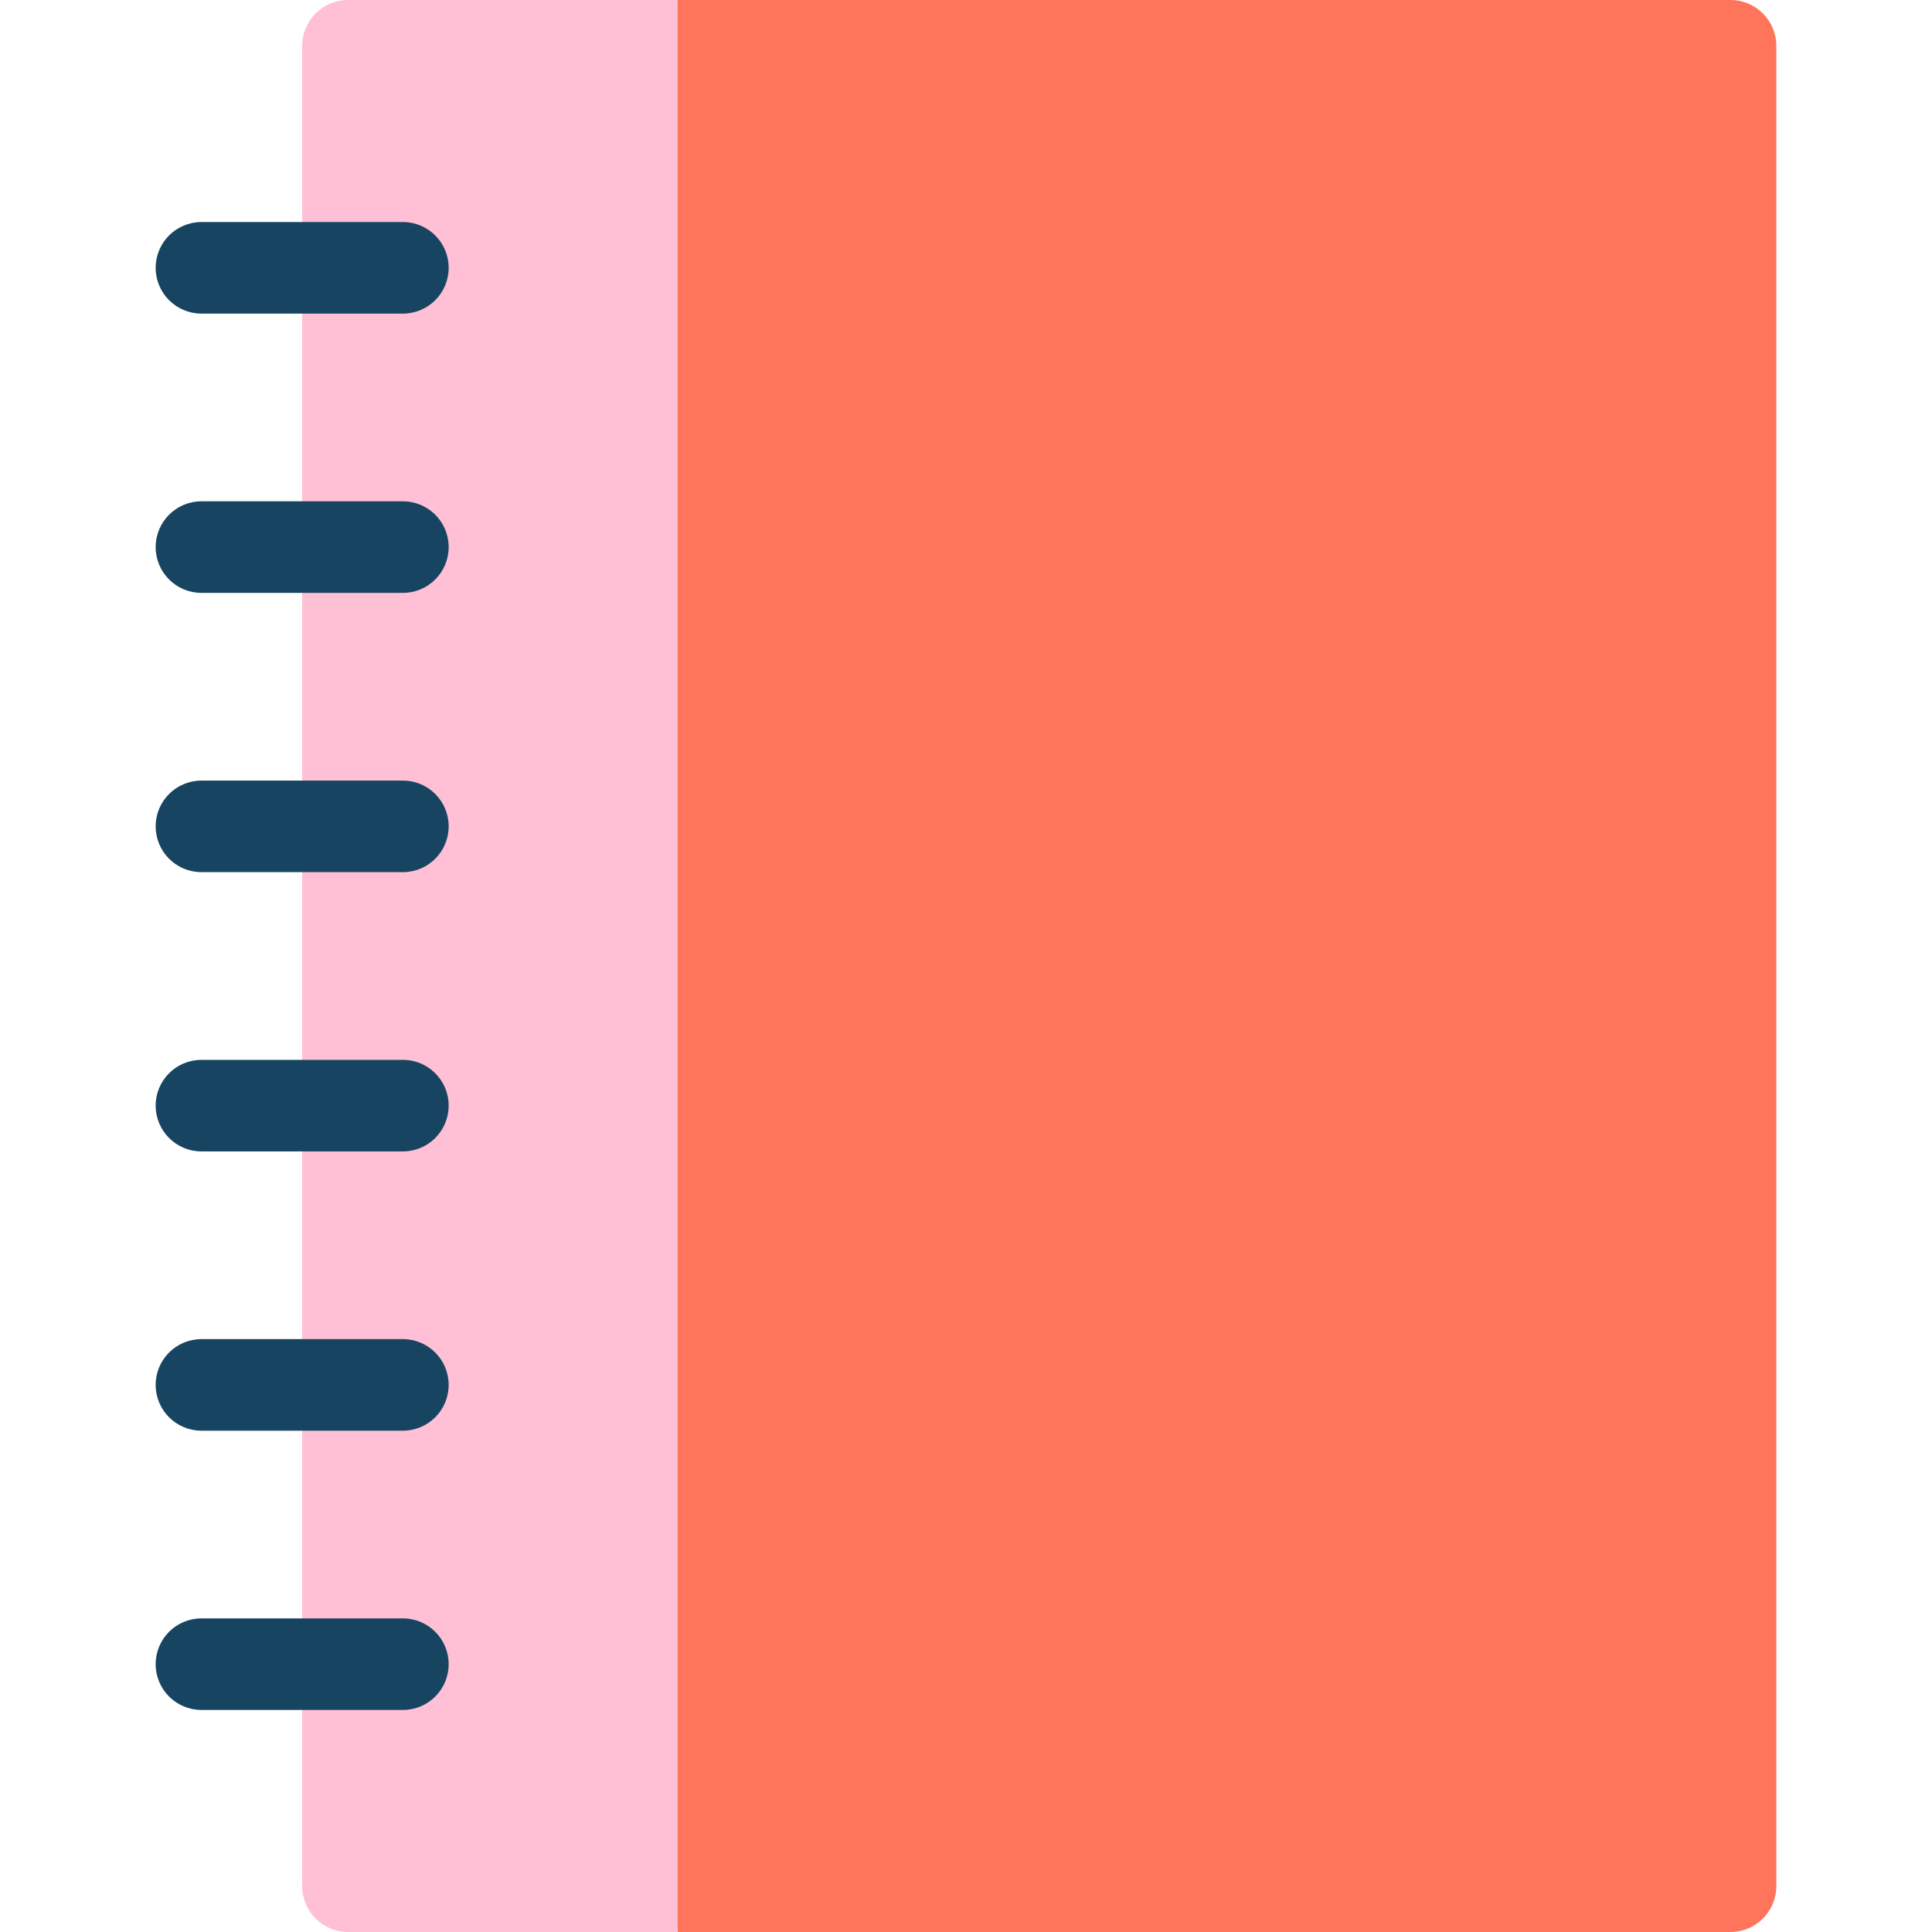
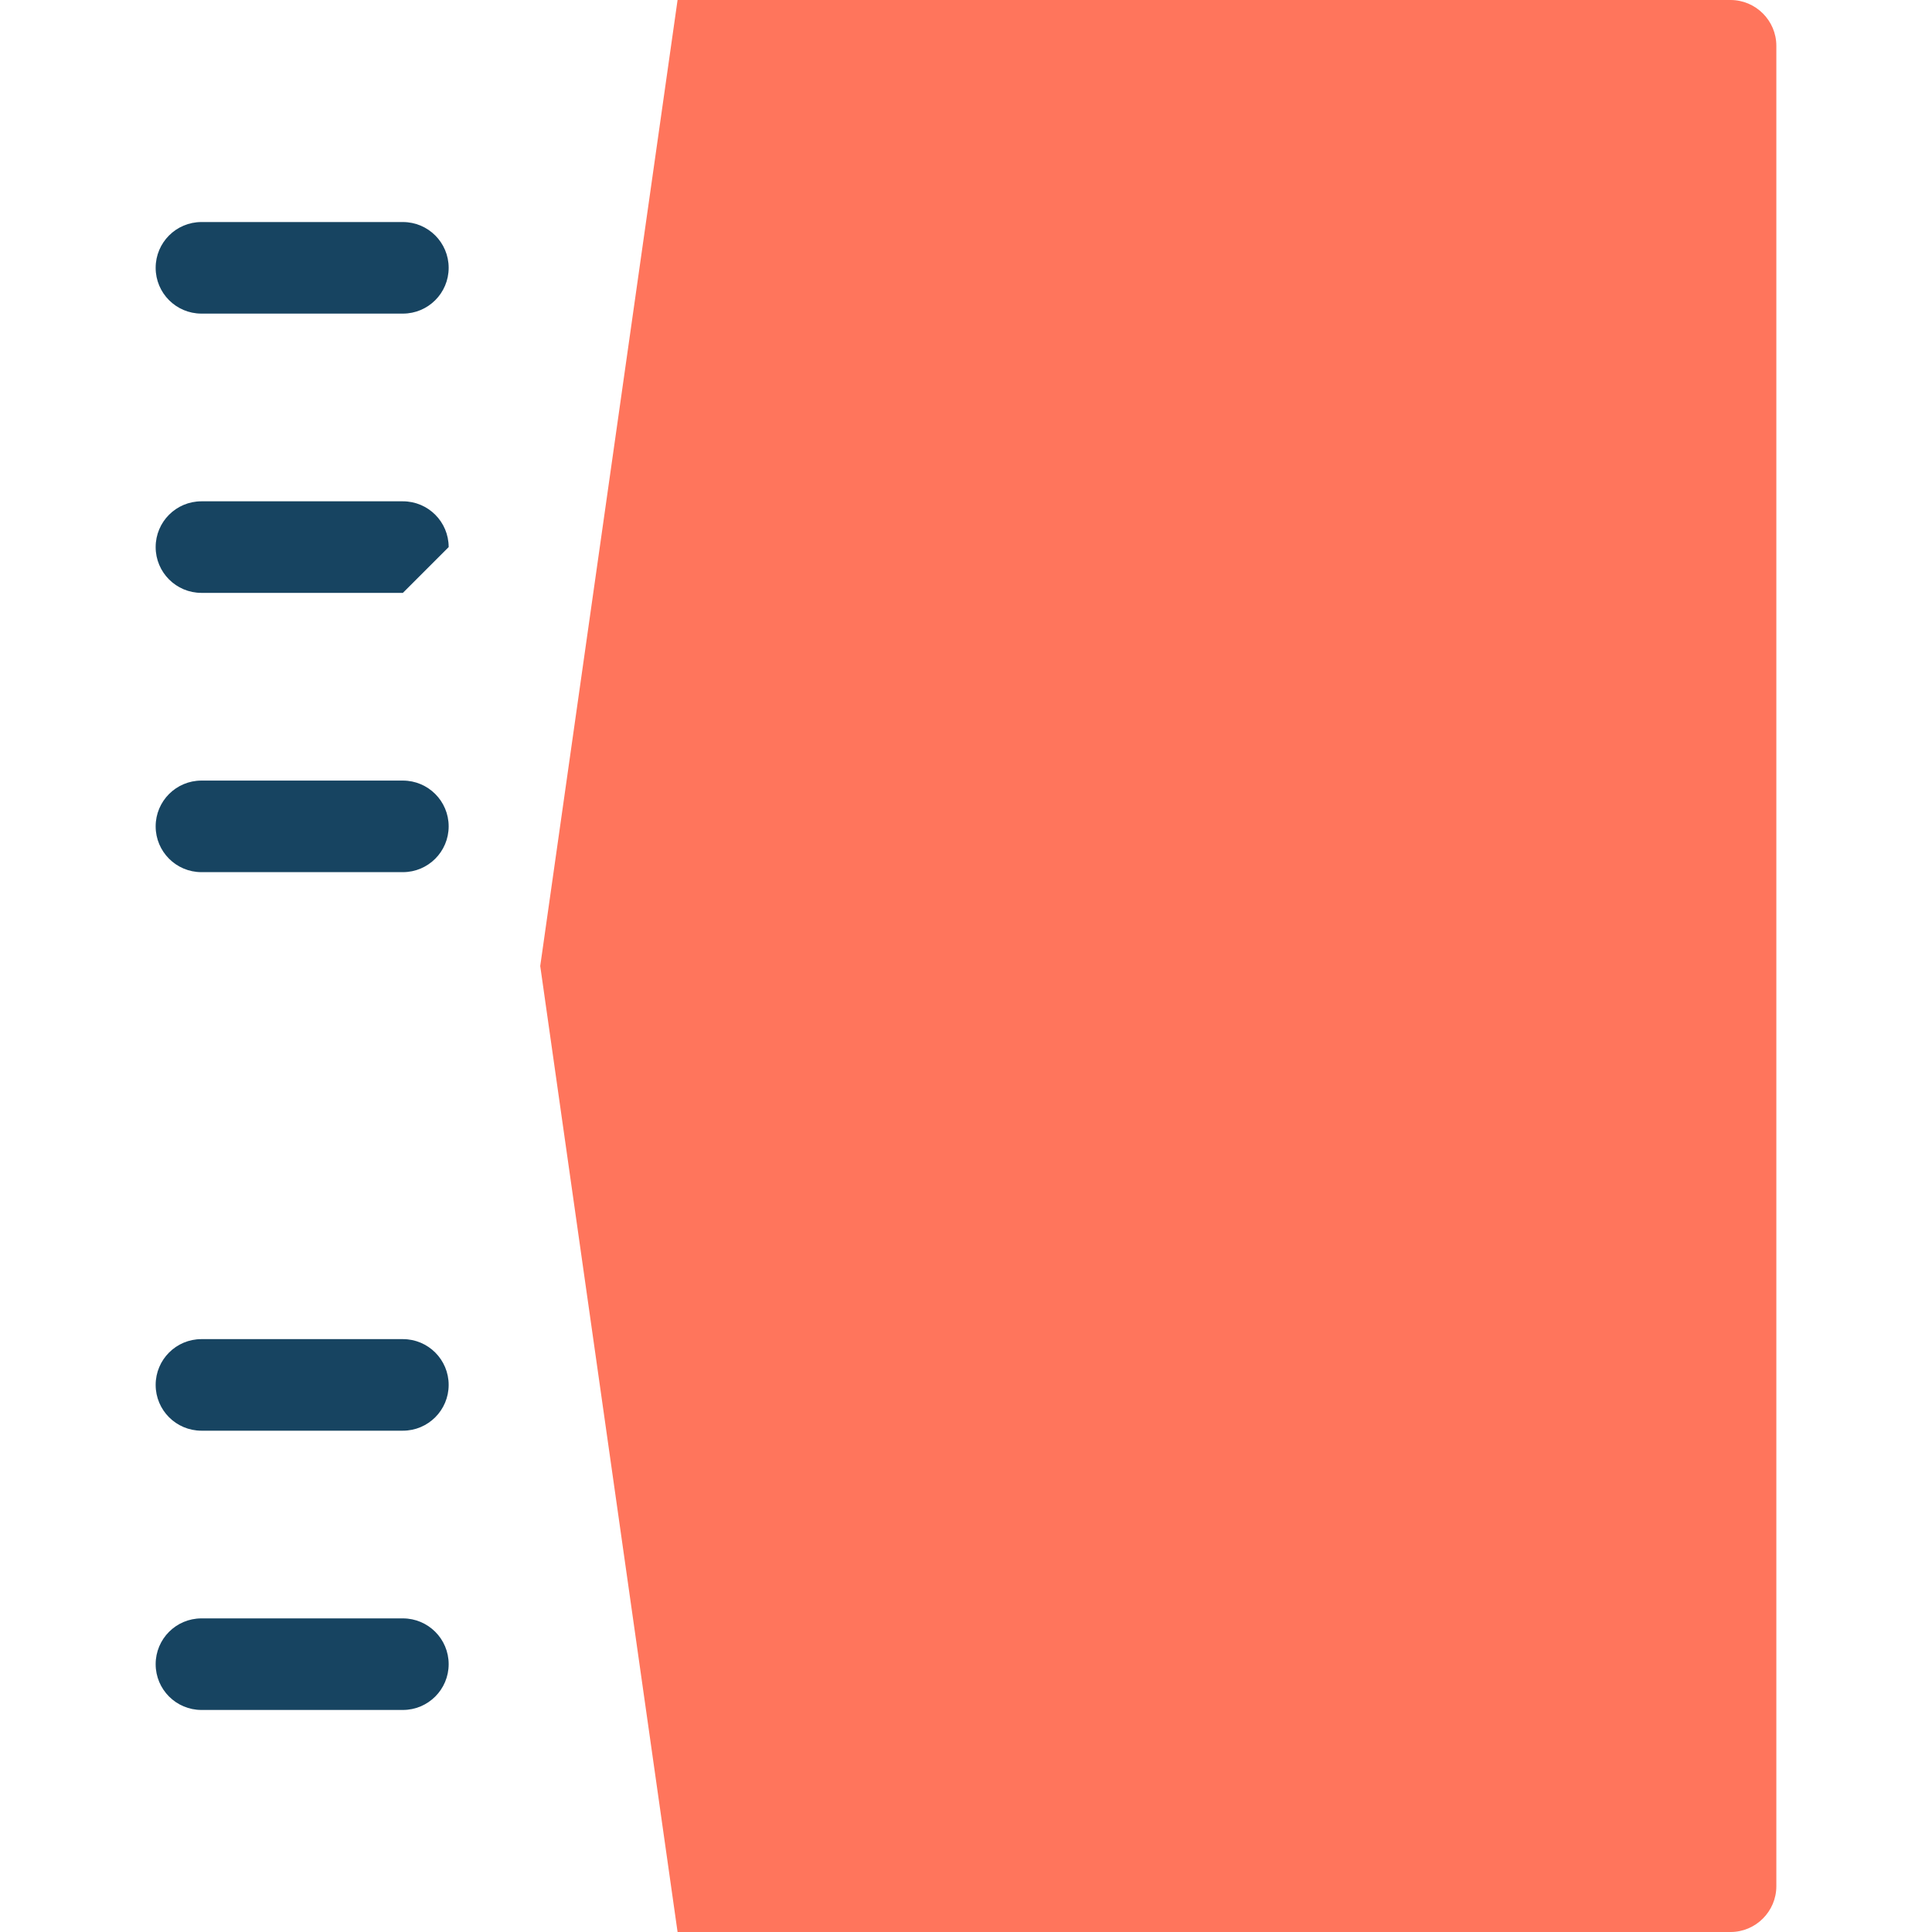
<svg xmlns="http://www.w3.org/2000/svg" version="1.1" id="Layer_1" x="0px" y="0px" viewBox="0 0 512 512" style="enable-background:new 0 0 512 512;" xml:space="preserve">
  <path style="fill:#FF755C;" d="M470.749,12.133v487.735c0,6.673-5.46,12.133-12.133,12.133H179.564l-36.398-256L179.564,0h279.052  C465.289,0,470.749,5.46,470.749,12.133z" />
-   <path style="fill:#FFC0D5;" d="M179.564,0v512H92.209c-6.673,0-12.133-5.46-12.133-12.133V12.133C80.076,5.46,85.536,0,92.209,0  H179.564z" />
  <g>
-     <path style="fill:#174461;" d="M106.768,157.118H53.384c-6.7,0-12.133-5.432-12.133-12.133c0-6.701,5.433-12.133,12.133-12.133   h53.384c6.7,0,12.133,5.432,12.133,12.133C118.9,151.687,113.467,157.118,106.768,157.118z" />
+     <path style="fill:#174461;" d="M106.768,157.118H53.384c-6.7,0-12.133-5.432-12.133-12.133c0-6.701,5.433-12.133,12.133-12.133   h53.384c6.7,0,12.133,5.432,12.133,12.133z" />
    <path style="fill:#174461;" d="M106.768,231.128H53.384c-6.7,0-12.133-5.432-12.133-12.133s5.433-12.133,12.133-12.133h53.384   c6.7,0,12.133,5.432,12.133,12.133S113.467,231.128,106.768,231.128z" />
    <path style="fill:#174461;" d="M106.768,83.109H53.384c-6.7,0-12.133-5.432-12.133-12.133c0-6.701,5.433-12.133,12.133-12.133   h53.384c6.7,0,12.133,5.432,12.133,12.133S113.467,83.109,106.768,83.109z" />
    <path style="fill:#174461;" d="M106.768,379.147H53.384c-6.7,0-12.133-5.432-12.133-12.133c0-6.701,5.433-12.133,12.133-12.133   h53.384c6.7,0,12.133,5.432,12.133,12.133C118.9,373.715,113.467,379.147,106.768,379.147z" />
-     <path style="fill:#174461;" d="M106.768,305.137H53.384c-6.7,0-12.133-5.432-12.133-12.133c0-6.701,5.433-12.133,12.133-12.133   h53.384c6.7,0,12.133,5.432,12.133,12.133C118.9,299.706,113.467,305.137,106.768,305.137z" />
    <path style="fill:#174461;" d="M106.768,453.156H53.384c-6.7,0-12.133-5.432-12.133-12.133s5.433-12.133,12.133-12.133h53.384   c6.7,0,12.133,5.432,12.133,12.133S113.467,453.156,106.768,453.156z" />
  </g>
  <g>
</g>
  <g>
</g>
  <g>
</g>
  <g>
</g>
  <g>
</g>
  <g>
</g>
  <g>
</g>
  <g>
</g>
  <g>
</g>
  <g>
</g>
  <g>
</g>
  <g>
</g>
  <g>
</g>
  <g>
</g>
  <g>
</g>
</svg>